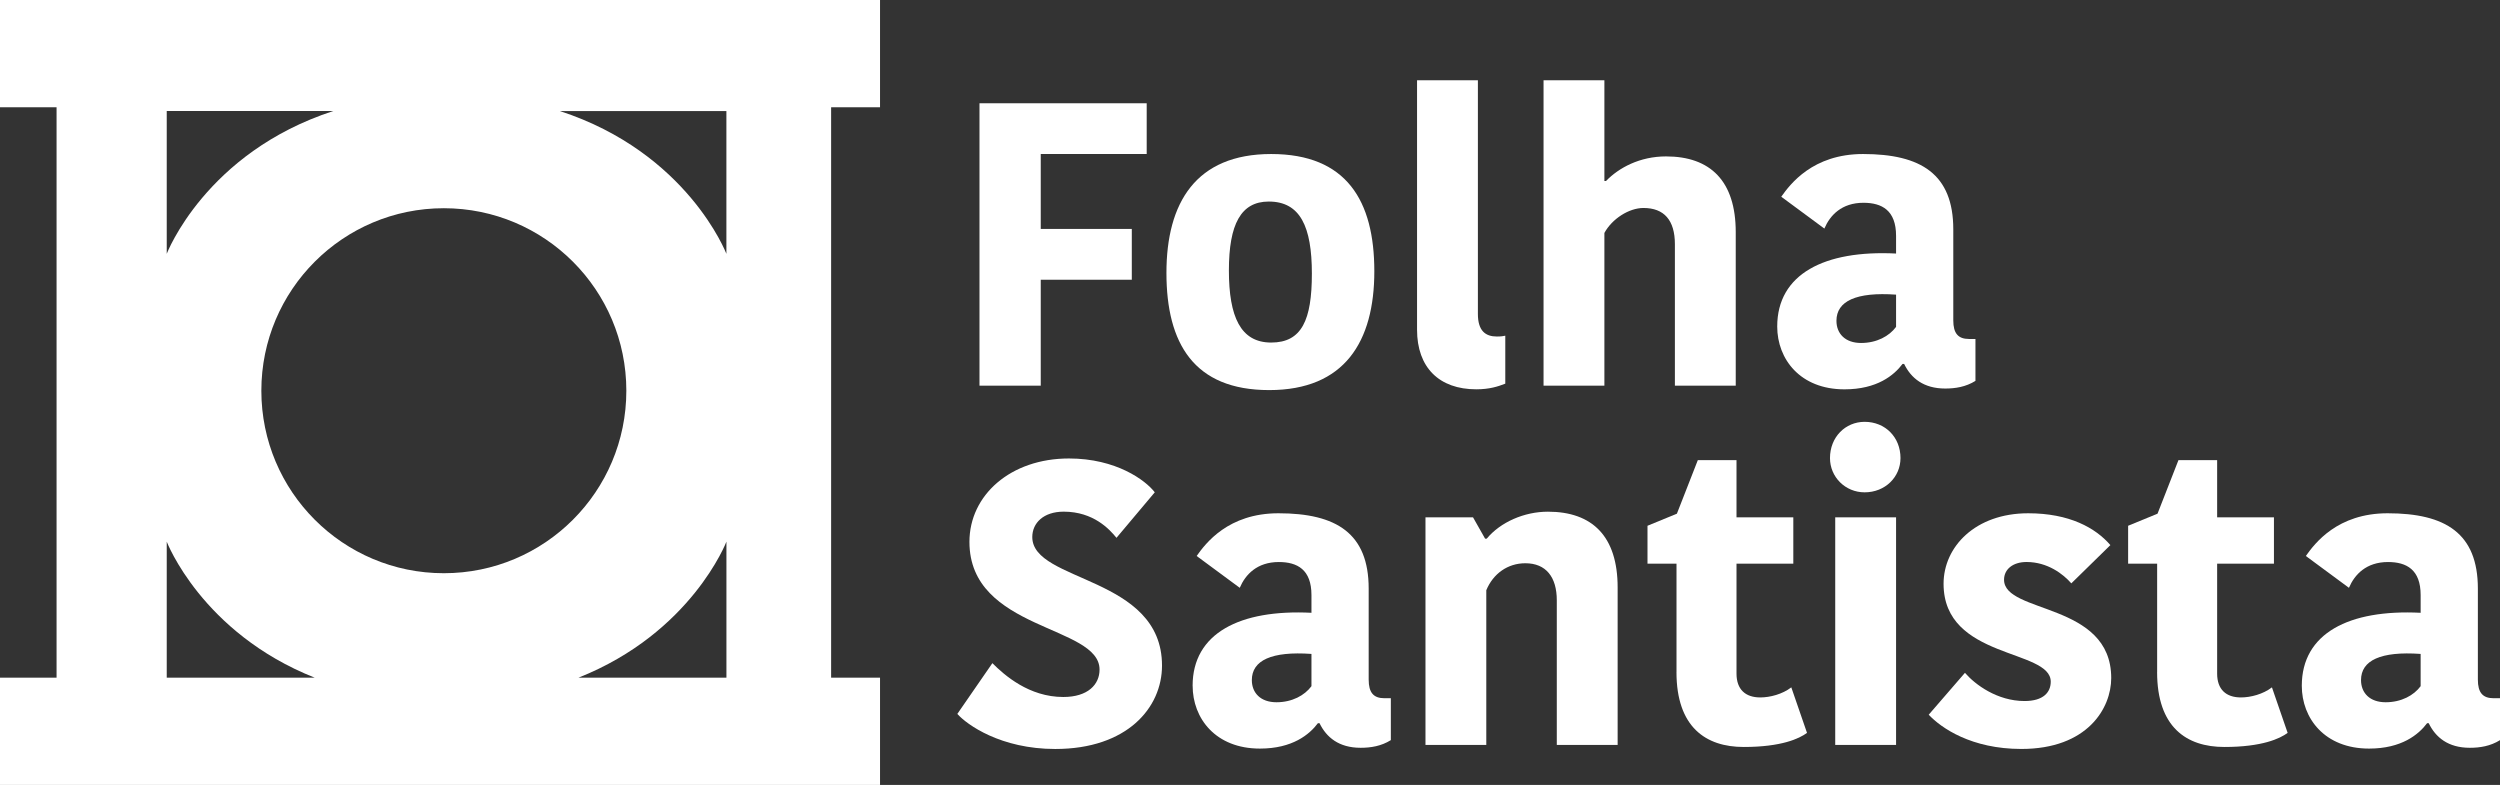
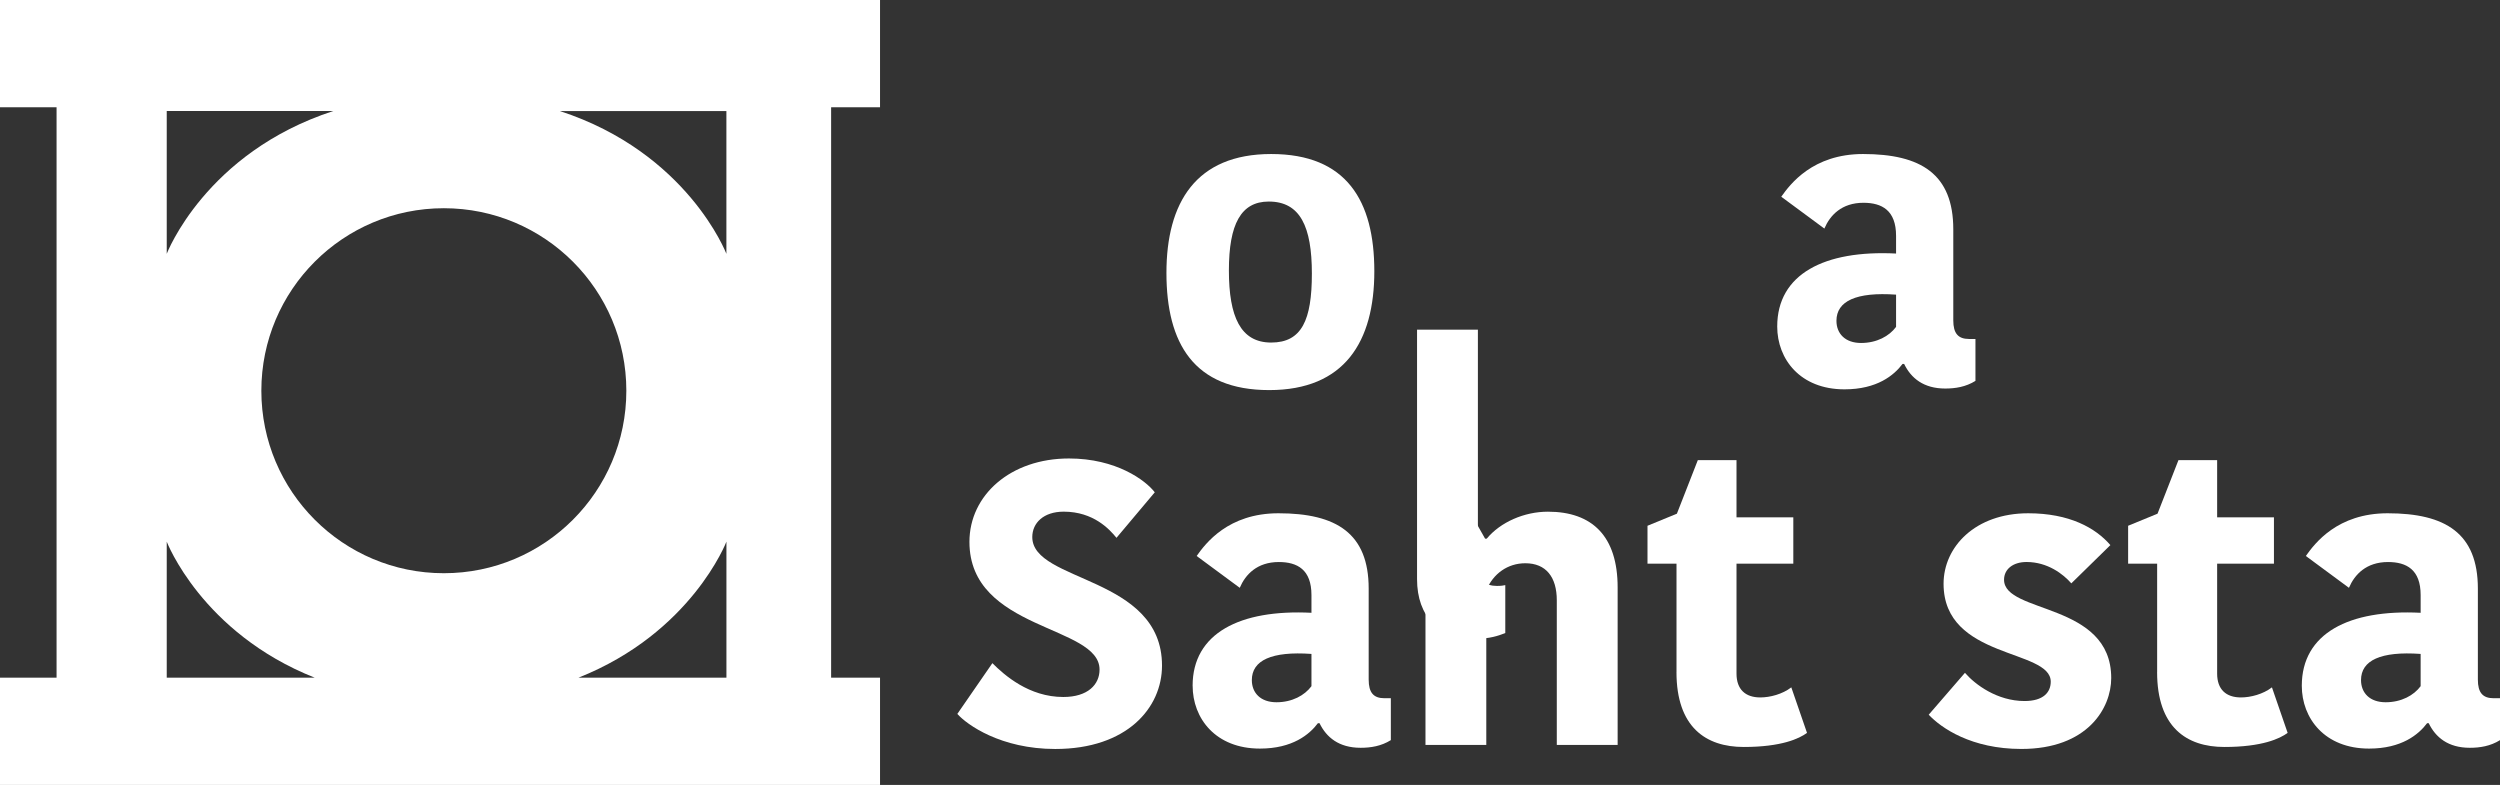
<svg xmlns="http://www.w3.org/2000/svg" id="Capa_2" data-name="Capa 2" viewBox="0 0 835.77 262.42">
  <rect x="0" y="0" width="835.77" height="262.42" fill="#333333" stroke="none" />
  <defs>
    <style>
      .cls-1 {
        fill: #fff;
      }
    </style>
  </defs>
  <g id="Camada_1" data-name="Camada 1">
    <g>
-       <path class="cls-1" d="M327.45,128.94V34.52h55.9v16.97h-35.42v25.05h30.44v16.97h-30.44v35.42h-20.47Z" />
      <path class="cls-1" d="M389.95,91.22c0-23.44,9.83-39.73,35.02-39.73s34.48,15.62,34.48,39.19-9.97,39.73-35.15,39.73-34.35-15.62-34.35-39.19ZM438.57,91.49c0-15.76-3.91-24.11-14.41-24.11-9.29,0-13.33,7.54-13.33,23.03s3.91,24.11,14.14,24.11,13.6-7.54,13.6-23.03Z" />
-       <path class="cls-1" d="M473.73,110.22V26.84h20.34v78.12c0,5.66,2.56,7.54,6.33,7.54,1.48,0,2.16-.13,2.83-.27v16.03c-2.42.94-5.25,1.89-9.7,1.89-12.39,0-19.8-7.27-19.8-19.93Z" />
-       <path class="cls-1" d="M516.02,128.94V26.84h20.34v33.67h.54c4.31-4.45,11.31-8.22,20.07-8.22,14.82,0,23.3,8.22,23.3,25.32v51.32h-20.34v-47.28c0-8.08-3.64-12.12-10.51-12.12-4.85,0-10.51,3.64-13.06,8.35v51.05h-20.34Z" />
+       <path class="cls-1" d="M473.73,110.22h20.34v78.12c0,5.66,2.56,7.54,6.33,7.54,1.48,0,2.16-.13,2.83-.27v16.03c-2.42.94-5.25,1.89-9.7,1.89-12.39,0-19.8-7.27-19.8-19.93Z" />
      <path class="cls-1" d="M594.14,109.14c0-17.51,15.76-25.59,39.73-24.38v-5.93c0-8.49-4.71-11.04-10.91-11.04-7.27,0-11.18,4.18-13.06,8.62l-14.41-10.64c2.96-4.18,10.51-14.28,27.34-14.28,19.4,0,30.17,6.73,30.17,25.19v30.44c0,4.31,1.62,6.2,5.25,6.2h2.16v14.01c-3.23,2.02-6.73,2.56-10.1,2.56-7.27,0-11.45-3.5-13.74-8.22h-.54c-2.83,3.77-8.49,8.49-19.4,8.49-14.82,0-22.49-10.1-22.49-21.01ZM633.87,109.27v-10.77c-13.33-.94-19.93,2.15-19.93,8.75,0,4.31,2.96,7.41,8.22,7.41s9.43-2.29,11.72-5.39Z" />
    </g>
    <g>
      <path class="cls-1" d="M320.04,238.67l11.72-16.97c4.04,4.04,12.26,11.31,23.71,11.31,8.22,0,12.12-4.17,12.12-9.16,0-14.95-43.5-12.93-43.5-42.7,0-15.62,13.74-27.88,33.27-27.88,15.76,0,25.59,7.27,28.69,11.31l-12.8,15.22c-2.29-2.83-7.68-8.75-17.64-8.75-6.73,0-10.51,3.77-10.51,8.49,0,15.22,43.37,12.93,43.37,42.97,0,14.14-11.72,27.88-35.69,27.88-18.18,0-29.5-8.08-32.73-11.72Z" />
      <path class="cls-1" d="M398.7,229.24c0-17.51,15.76-25.59,39.73-24.38v-5.93c0-8.49-4.71-11.04-10.91-11.04-7.27,0-11.18,4.18-13.06,8.62l-14.41-10.64c2.96-4.18,10.51-14.28,27.34-14.28,19.4,0,30.17,6.73,30.17,25.19v30.44c0,4.31,1.62,6.2,5.25,6.2h2.16v14.01c-3.23,2.02-6.73,2.56-10.1,2.56-7.27,0-11.45-3.5-13.74-8.22h-.54c-2.83,3.77-8.49,8.49-19.39,8.49-14.82,0-22.49-10.1-22.49-21.01ZM438.43,229.38v-10.77c-13.33-.94-19.93,2.15-19.93,8.75,0,4.31,2.96,7.41,8.22,7.41s9.43-2.29,11.72-5.39Z" />
      <path class="cls-1" d="M476.55,249.04v-76.1h15.89l4.04,7.14h.54c4.58-5.52,12.53-9.02,20.47-9.02,14.82,0,23.3,8.22,23.3,25.32v52.66h-20.34v-48.35c0-7.81-3.64-12.39-10.51-12.39-5.93,0-10.77,3.5-13.06,9.02v51.72h-20.34Z" />
      <path class="cls-1" d="M560.47,224.66v-36.23h-9.7v-12.66l9.83-4.04,7-17.91h12.93v19.13h18.99v15.49h-18.99v36.77c0,5.25,2.96,7.95,7.95,7.95,3.23,0,7.41-1.08,10.37-3.37l5.25,15.22c-2.56,1.89-8.49,4.71-21.15,4.71s-22.49-6.6-22.49-25.05Z" />
-       <path class="cls-1" d="M611.78,153.14c0-7,5.12-12.12,11.58-12.12,6.87,0,11.99,5.12,11.99,12.12,0,6.33-5.12,11.45-11.99,11.45-6.47,0-11.58-5.12-11.58-11.45ZM613.53,249.04v-76.1h20.34v76.1h-20.34Z" />
      <path class="cls-1" d="M644.78,238.94l12.12-14.01c3.37,3.91,10.78,9.43,19.93,9.43,6.33,0,8.75-2.96,8.75-6.47,0-11.04-35.83-7.41-35.83-32.73,0-12.39,10.64-23.57,28.29-23.57,13.74,0,22.49,4.85,27.48,10.64l-13.06,12.79c-2.69-3.1-7.95-7.14-14.95-7.14-4.58,0-7.54,2.42-7.54,5.93,0,11.45,35.83,7.41,35.83,32.86,0,10.1-7.95,23.71-30.04,23.71-16.7,0-26.8-7-30.98-11.45Z" />
      <path class="cls-1" d="M721.15,224.66v-36.23h-9.7v-12.66l9.83-4.04,7-17.91h12.93v19.13h18.99v15.49h-18.99v36.77c0,5.25,2.96,7.95,7.95,7.95,3.23,0,7.41-1.08,10.37-3.37l5.25,15.22c-2.56,1.89-8.49,4.71-21.15,4.71s-22.49-6.6-22.49-25.05Z" />
      <path class="cls-1" d="M769.51,229.24c0-17.51,15.76-25.59,39.73-24.38v-5.93c0-8.49-4.71-11.04-10.91-11.04-7.27,0-11.18,4.18-13.06,8.62l-14.41-10.64c2.96-4.18,10.51-14.28,27.34-14.28,19.4,0,30.17,6.73,30.17,25.19v30.44c0,4.31,1.62,6.2,5.25,6.2h2.16v14.01c-3.23,2.02-6.73,2.56-10.1,2.56-7.27,0-11.45-3.5-13.74-8.22h-.54c-2.83,3.77-8.49,8.49-19.4,8.49-14.82,0-22.49-10.1-22.49-21.01ZM809.24,229.38v-10.77c-13.33-.94-19.93,2.15-19.93,8.75,0,4.31,2.96,7.41,8.22,7.41s9.43-2.29,11.72-5.39Z" />
    </g>
    <path class="cls-1" d="M294.2,35.87V0H0v35.87h18.91v190.68H0v35.87h294.2v-35.87h-16.35V35.87h16.35ZM148.38,191.63c-33.69,0-61.01-27.31-61.01-61.01s27.31-61.01,61.01-61.01,61.01,27.31,61.01,61.01-27.31,61.01-61.01,61.01ZM55.74,84.85v-47.74h55.69c-42.76,13.92-55.69,47.74-55.69,47.74ZM187.15,37.12h55.69v47.74s-12.93-33.81-55.69-47.74ZM55.74,181.08s11.67,30.47,49.46,45.47h-49.46v-45.47ZM193.39,226.55c37.78-15,49.46-45.47,49.46-45.47v45.47h-49.46Z" />
  </g>
</svg>